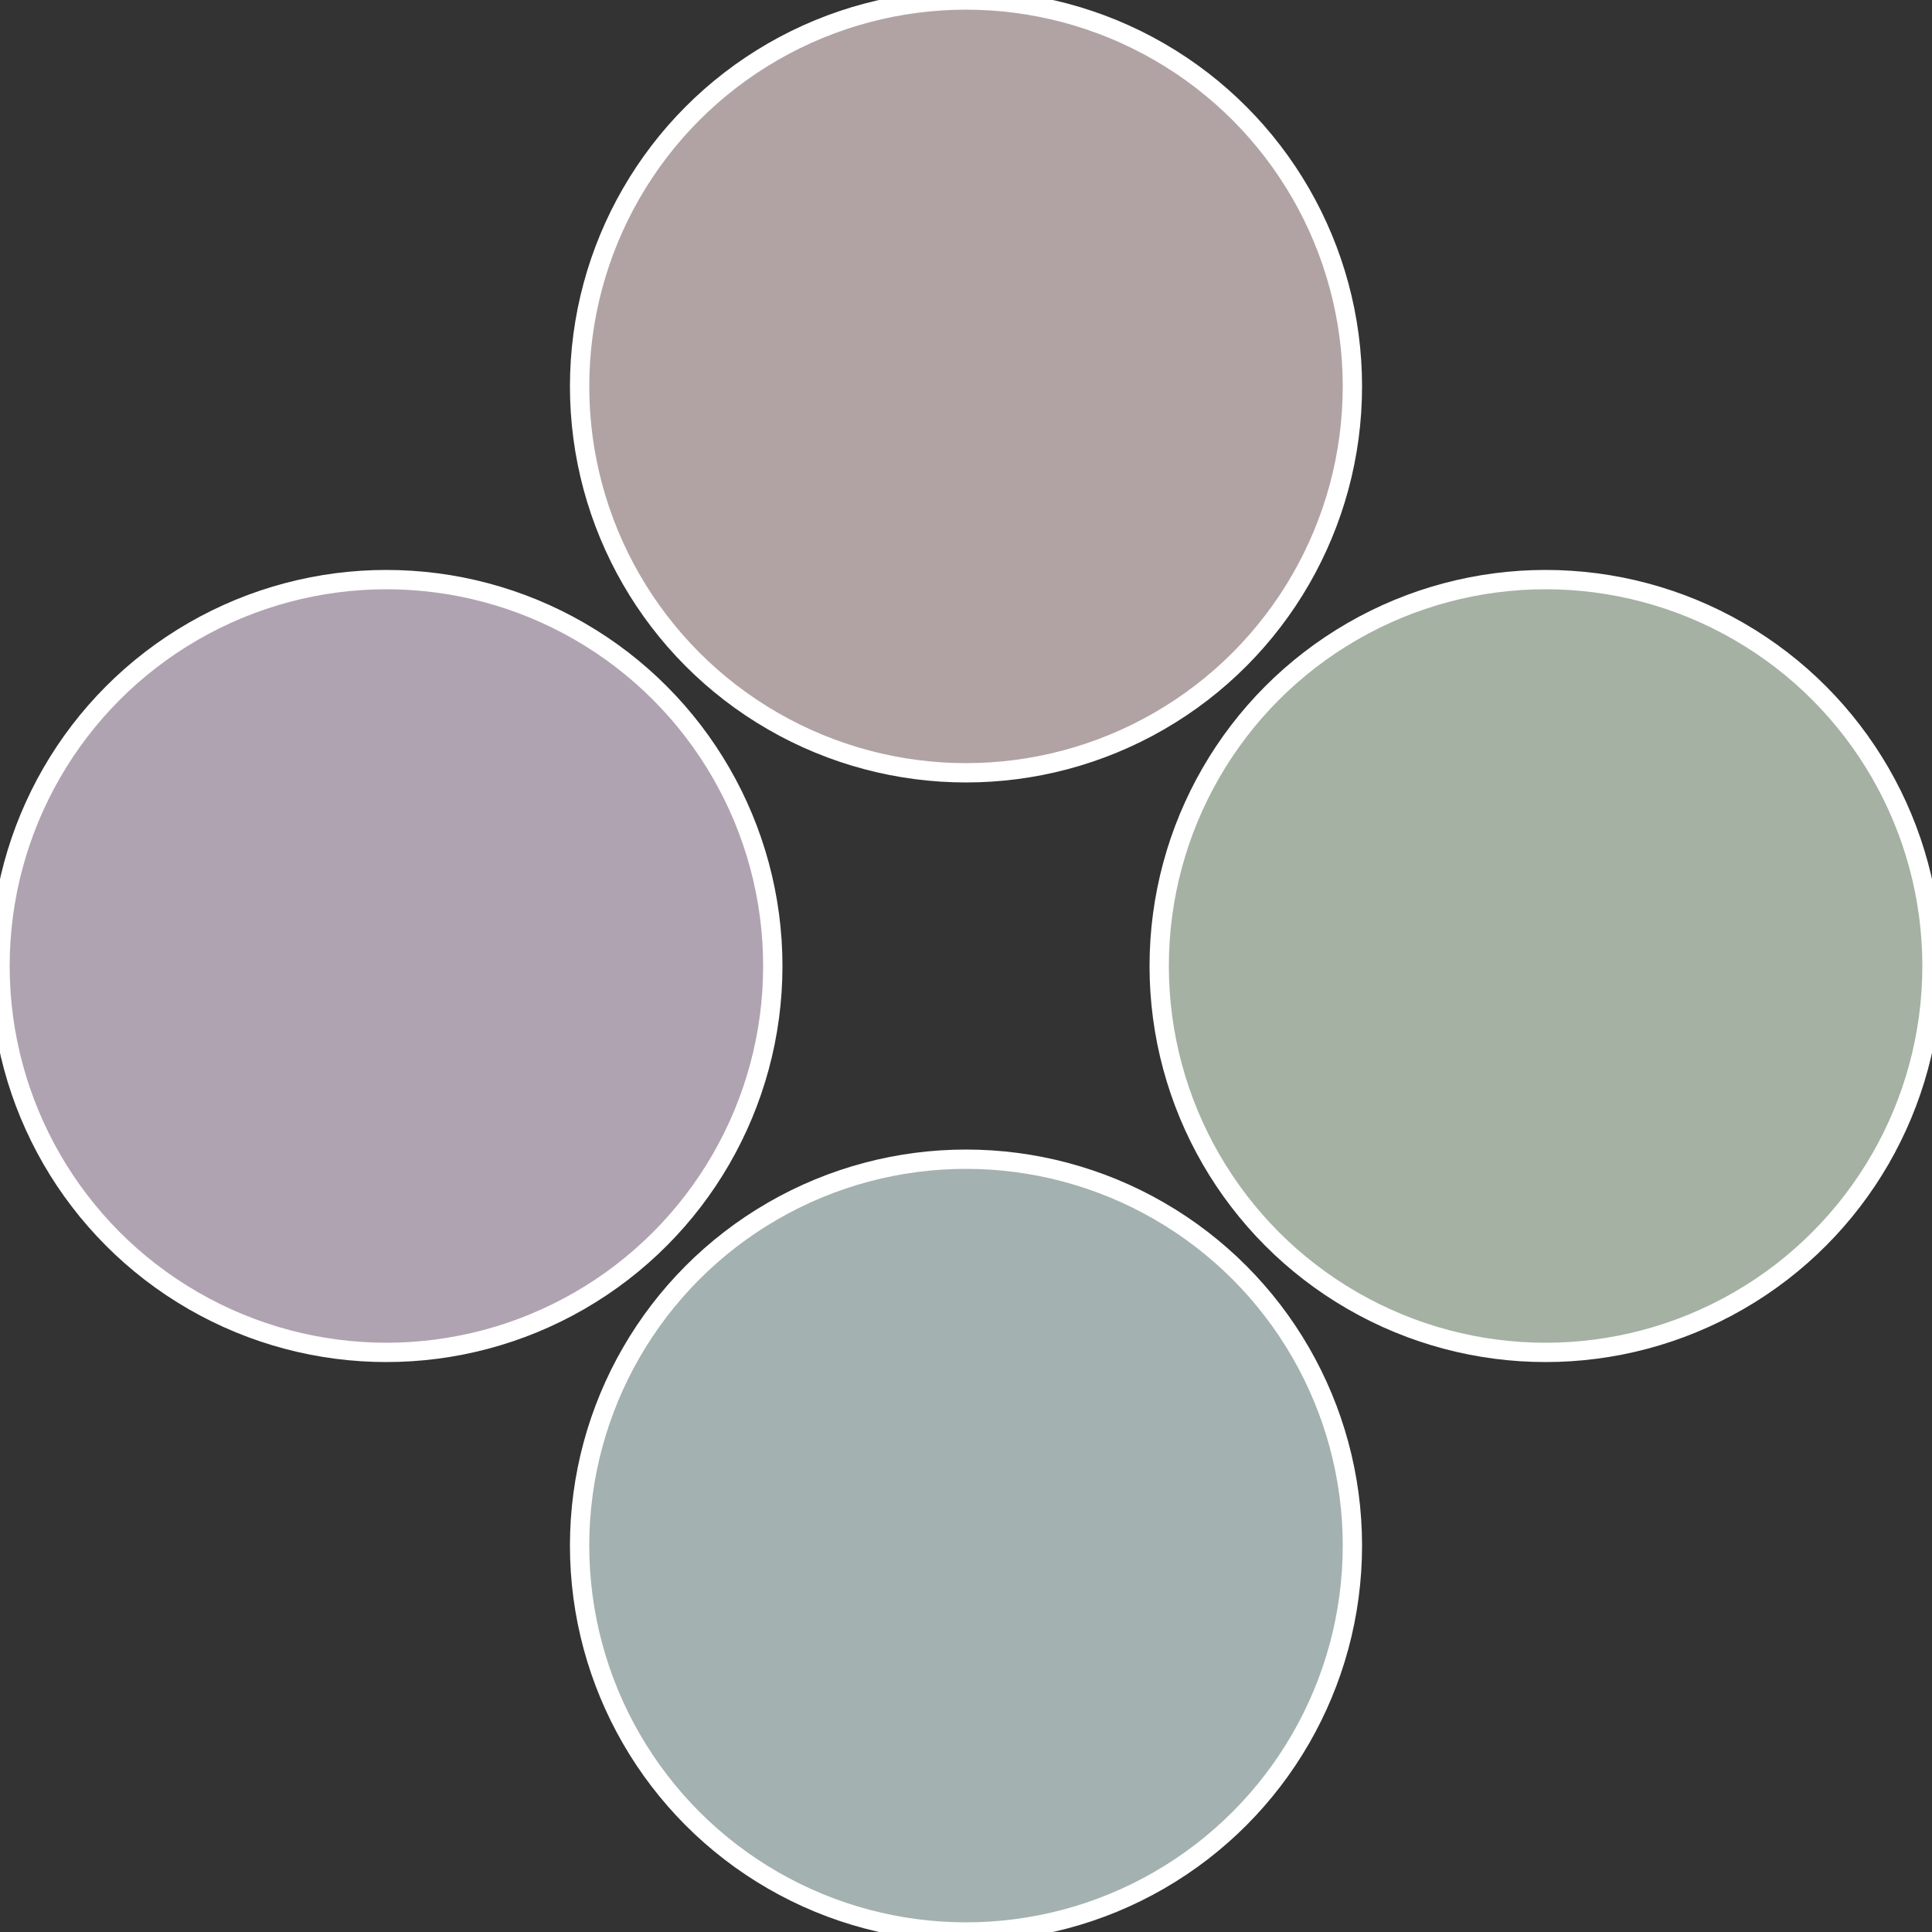
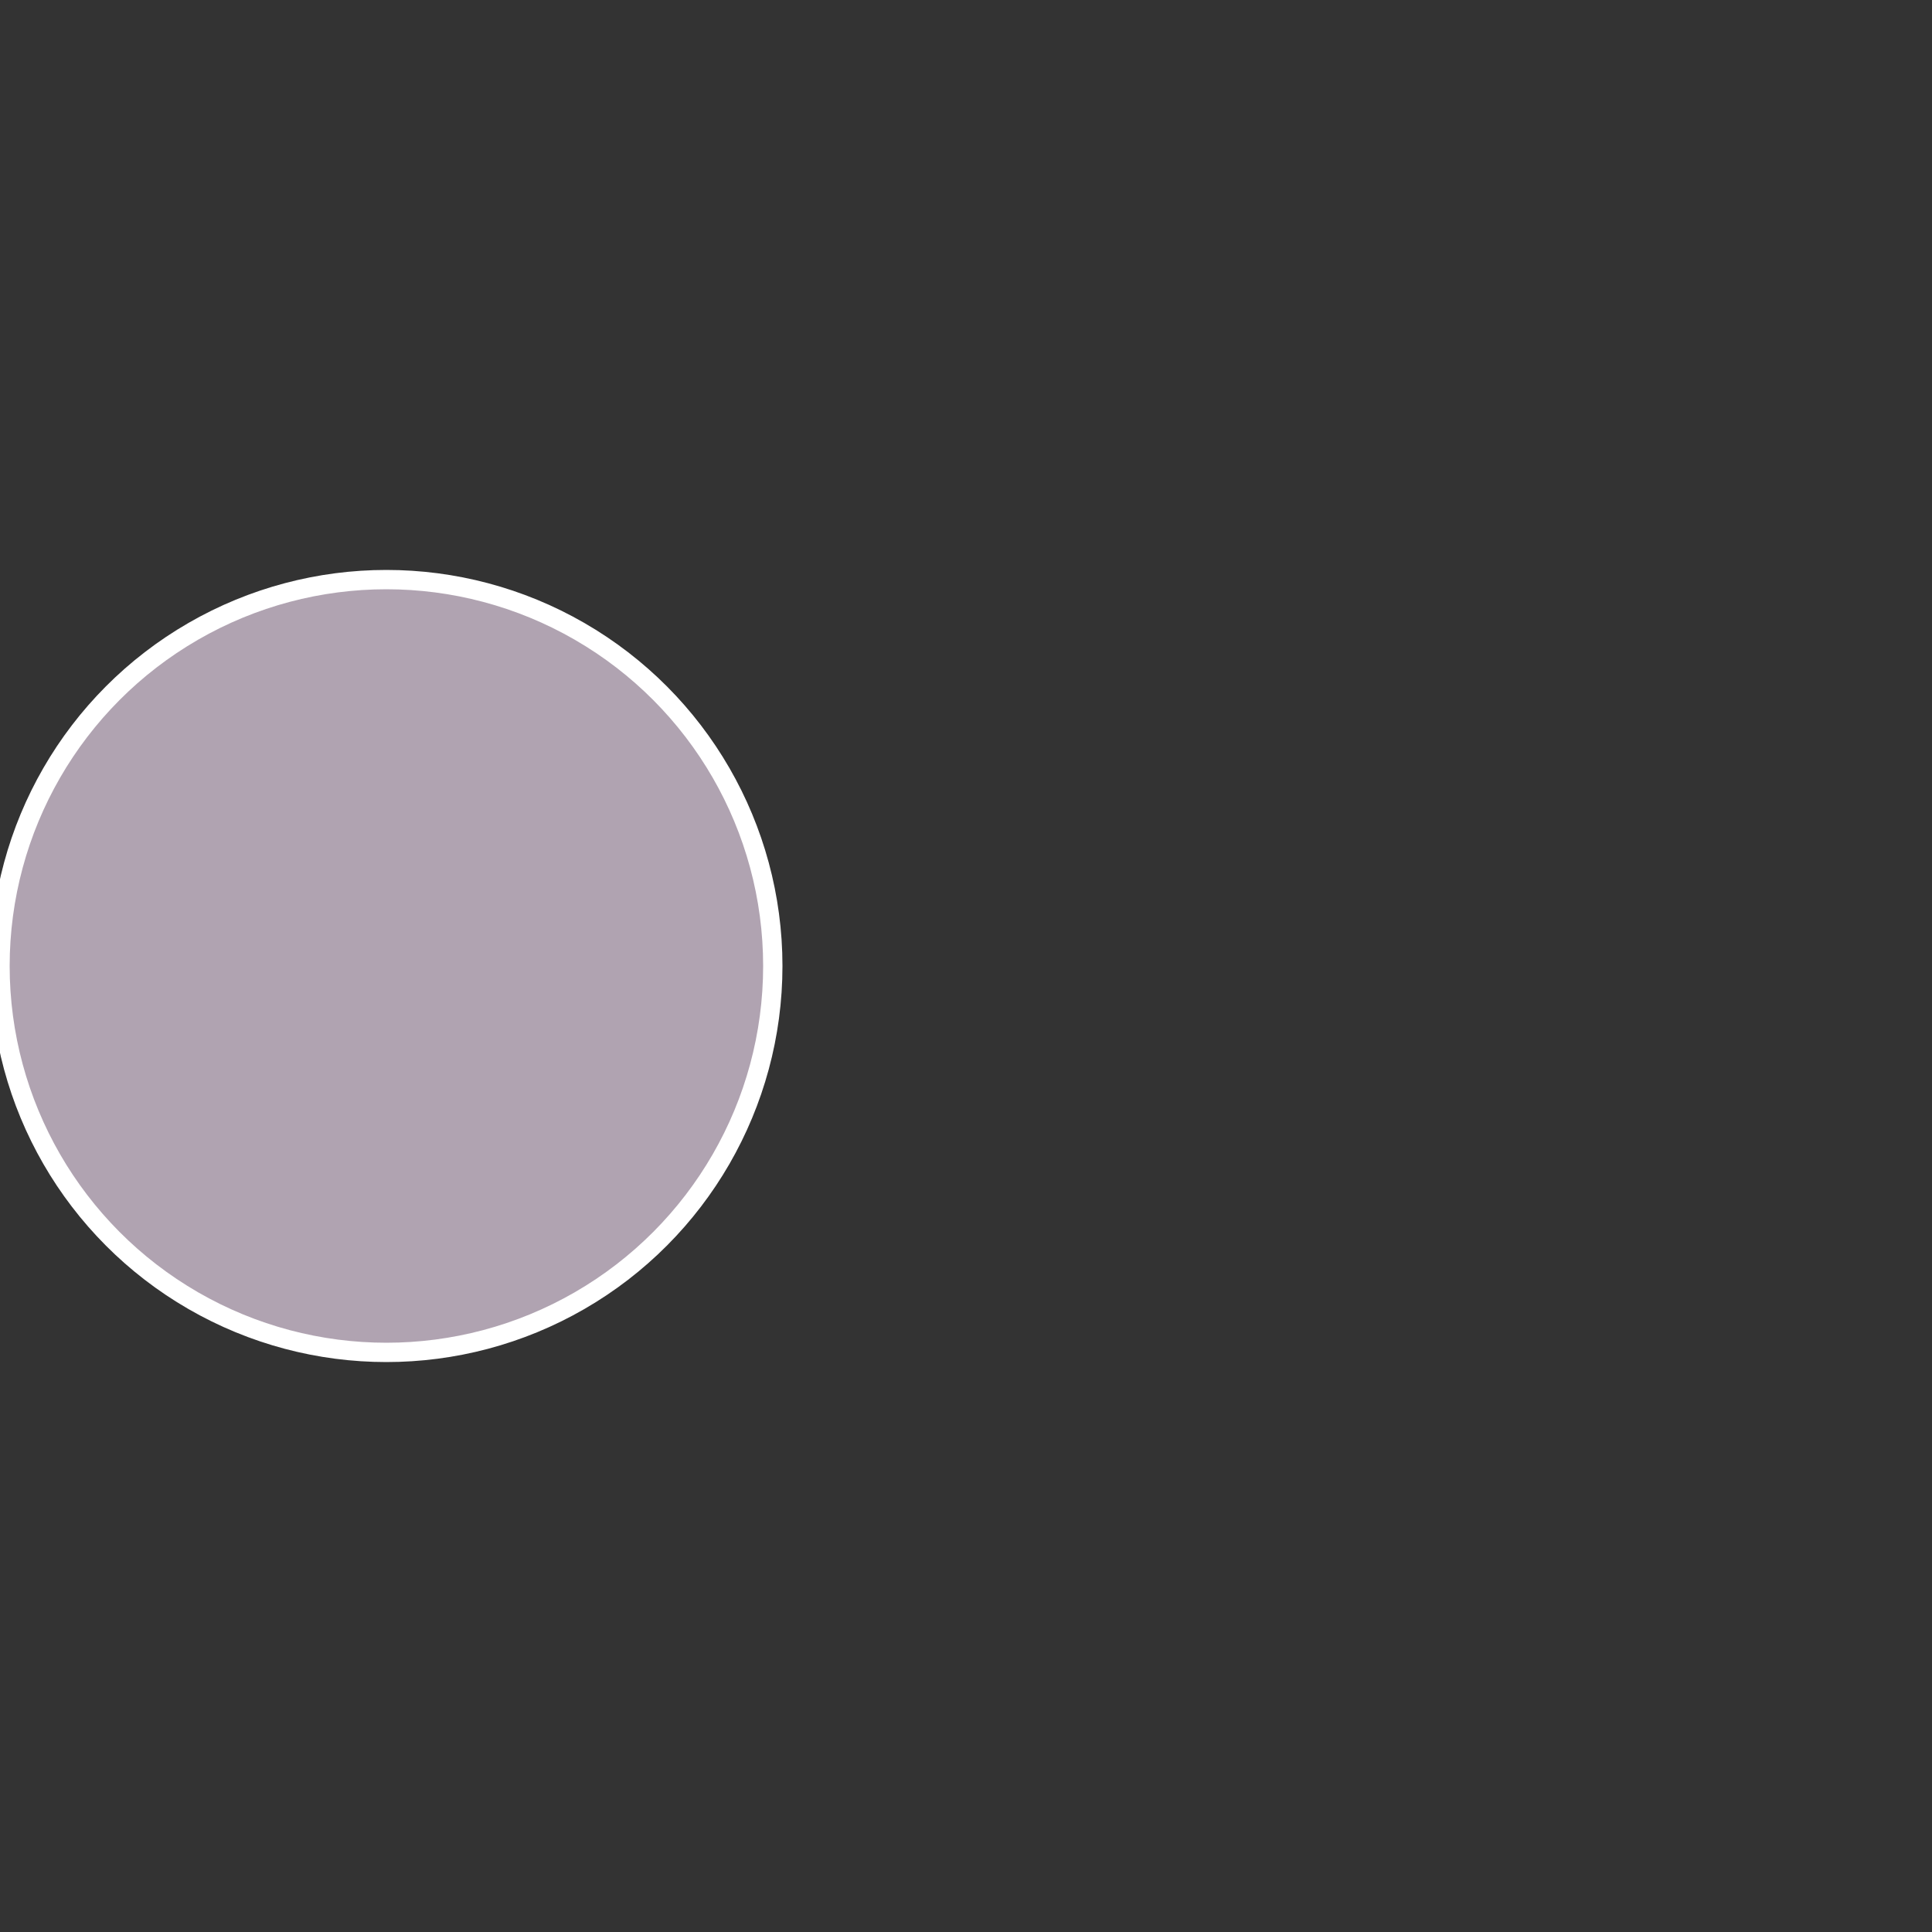
<svg xmlns="http://www.w3.org/2000/svg" width="500" height="500" viewBox="-1 -1 2 2">
  <rect x="-1" y="-1" width="2" height="2" fill="#333333" stroke="none" />
-   <circle cx="0.6" cy="0" r="0.4" fill="#a4b1a3" stroke="#fff" stroke-width="1%" />
-   <circle cx="3.6739403974421E-17" cy="0.6" r="0.4" fill="#a3b1b0" stroke="#fff" stroke-width="1%" />
  <circle cx="-0.6" cy="7.3478807948841E-17" r="0.4" fill="#b0a3b1" stroke="#fff" stroke-width="1%" />
-   <circle cx="-1.1021821192326E-16" cy="-0.6" r="0.4" fill="#b1a3a4" stroke="#fff" stroke-width="1%" />
</svg>